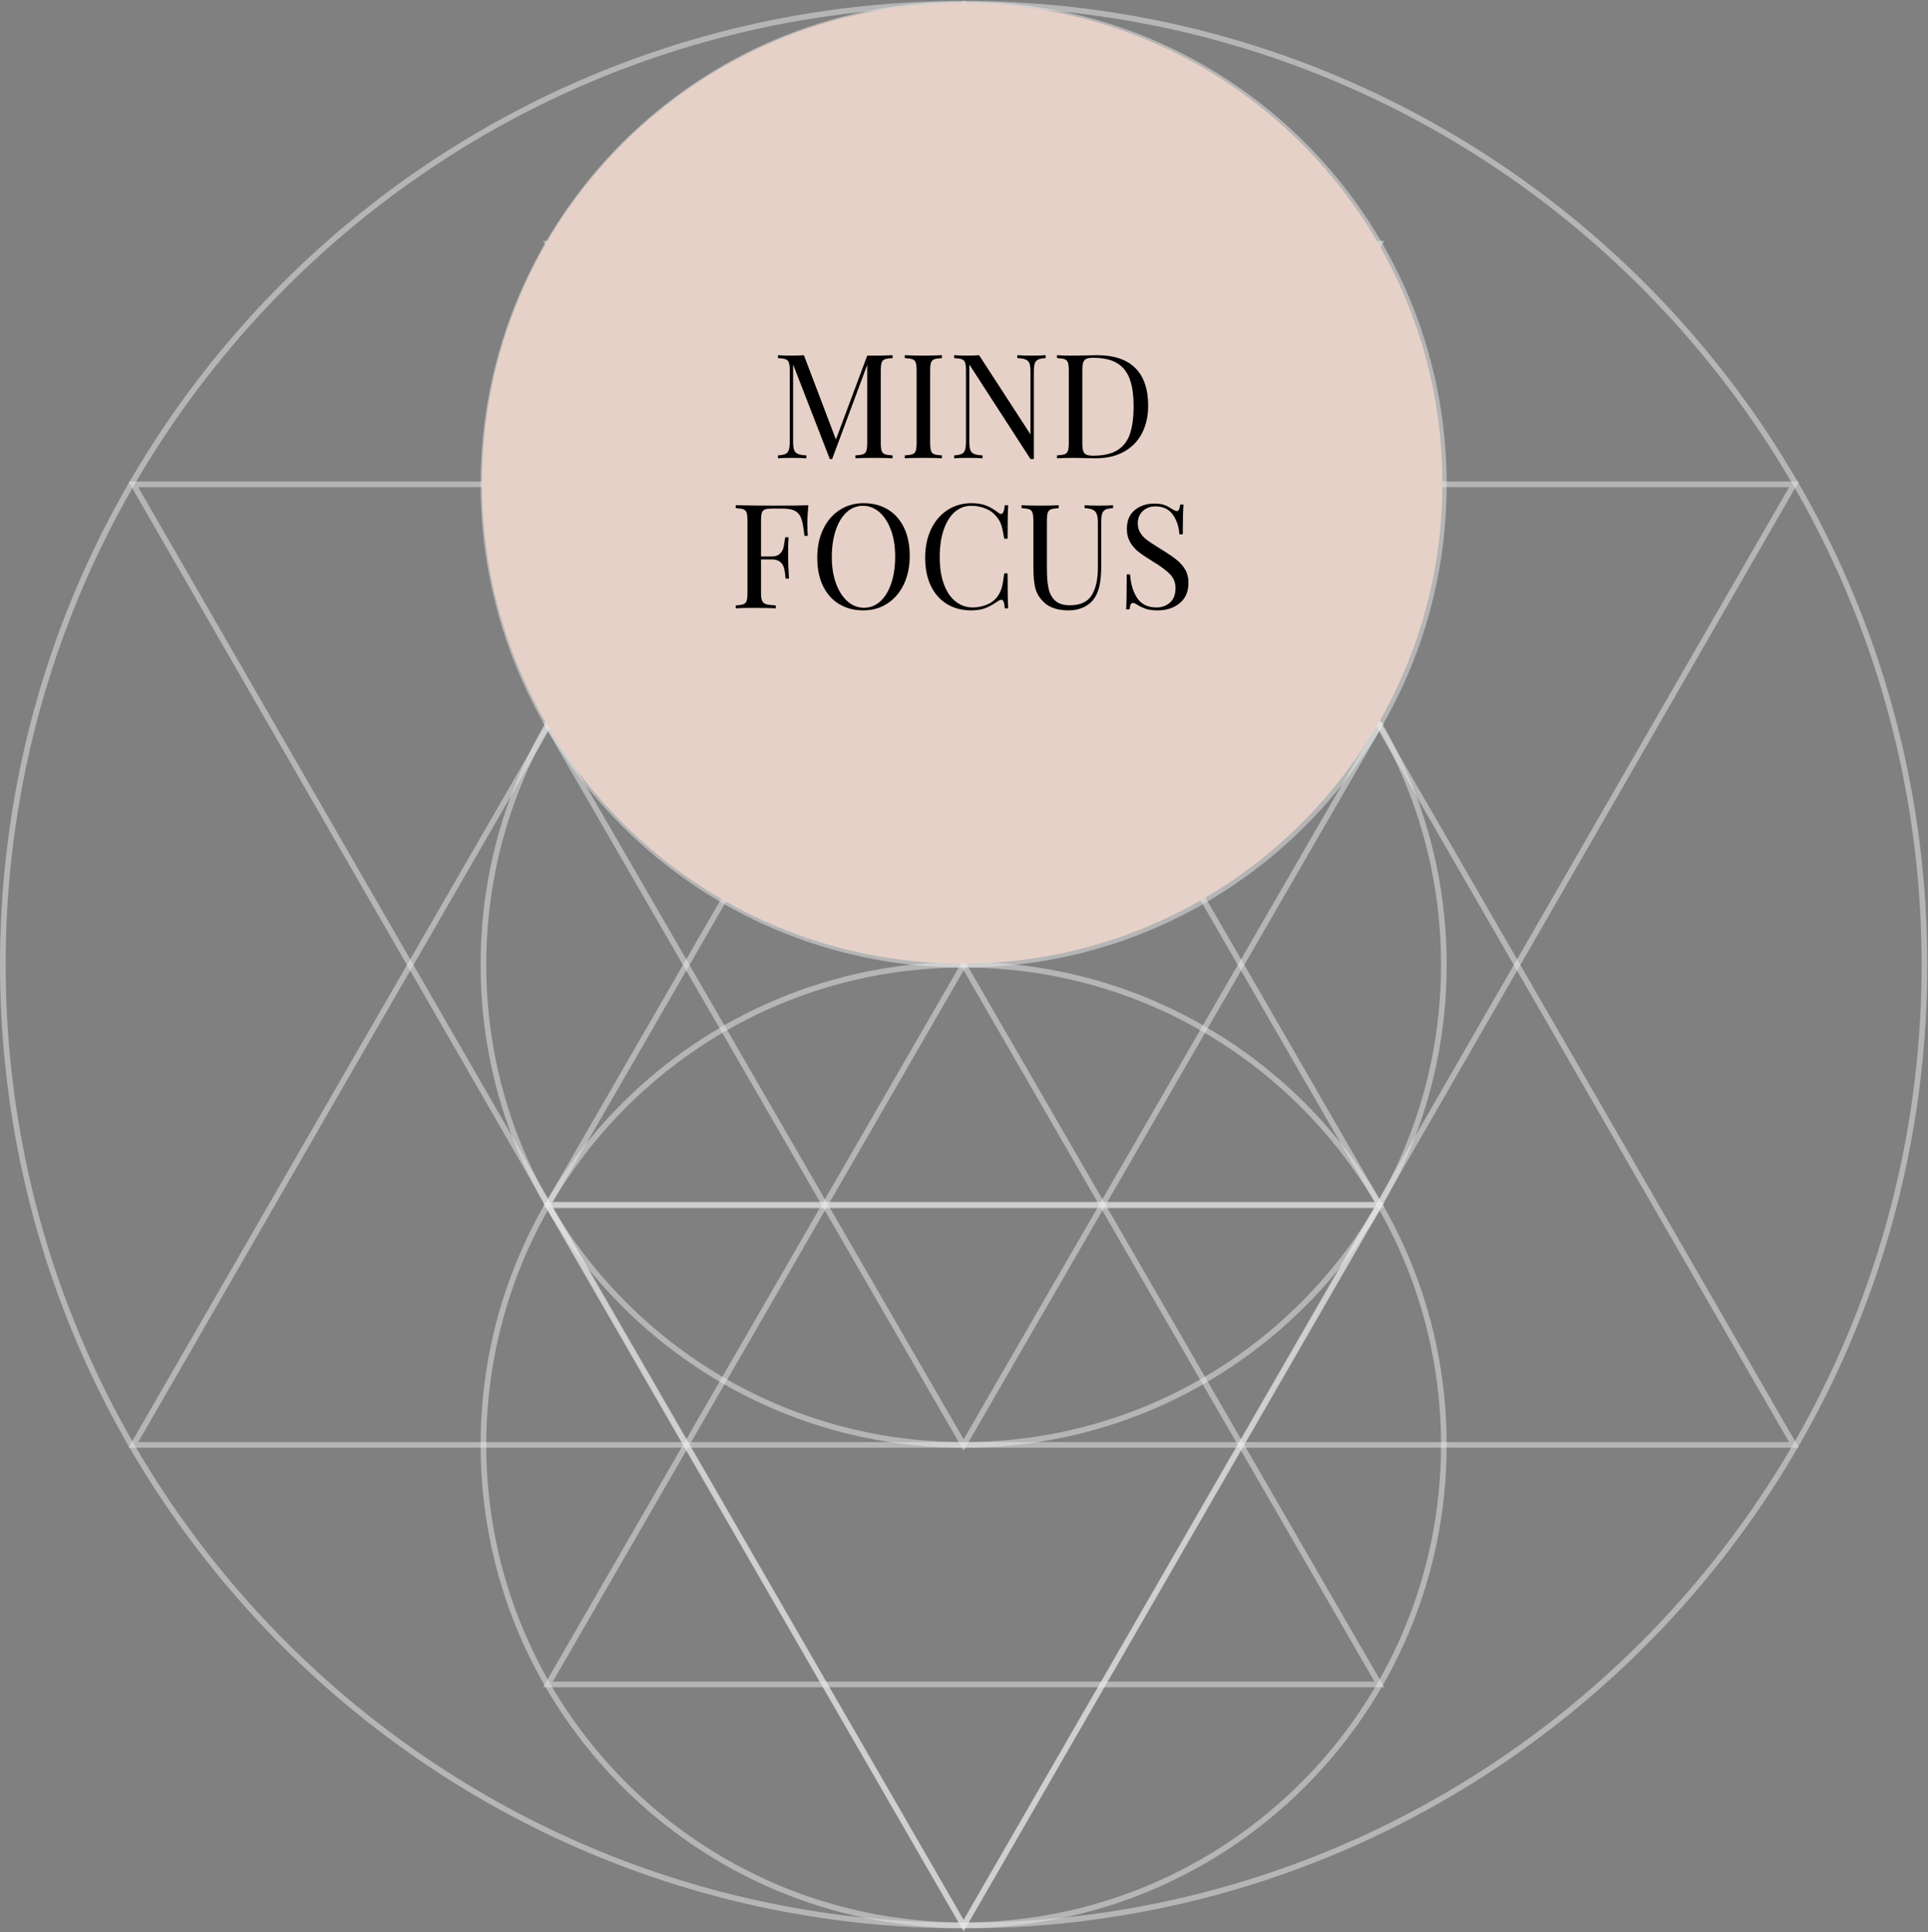
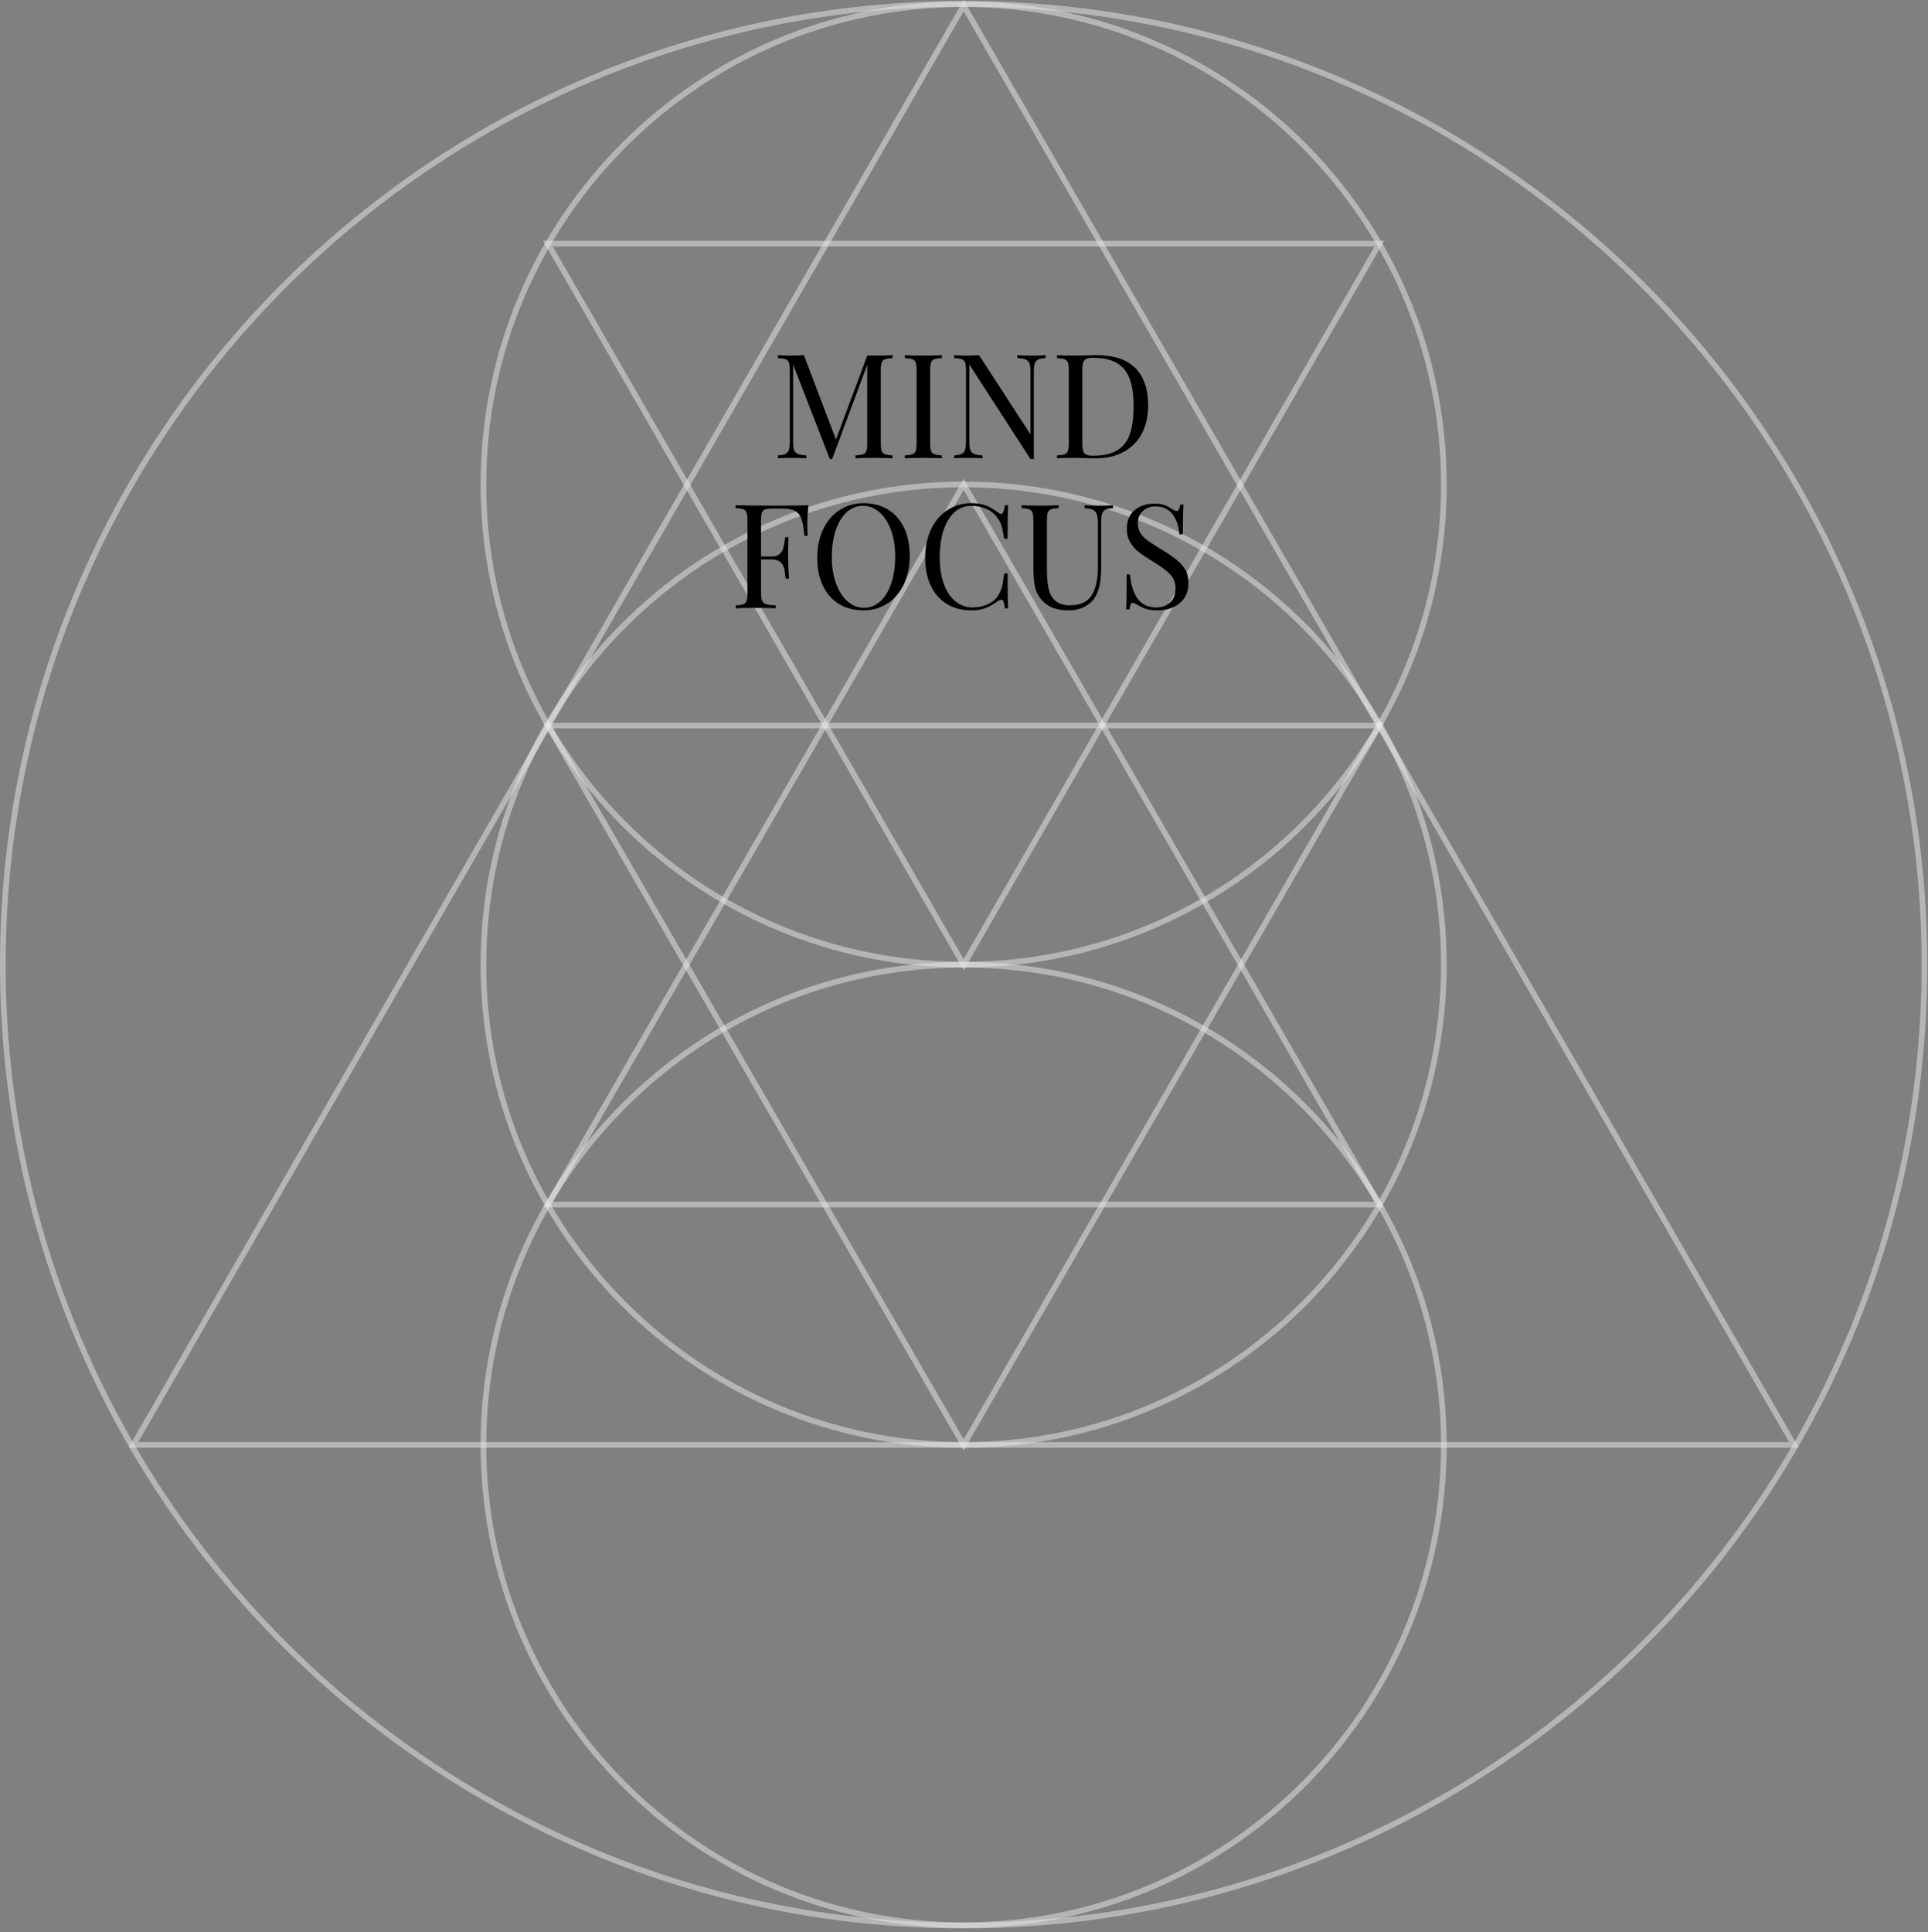
<svg xmlns="http://www.w3.org/2000/svg" width="456px" height="457px" viewBox="0 0 456 457" version="1.1">
  <rect x="0" y="0" width="456" height="457" fill="#808080" stroke="none" />
  <title>mind-focus</title>
  <desc>Created with Sketch.</desc>
  <g id="Page-9" stroke="none" stroke-width="1" fill="none" fill-rule="evenodd">
    <g id="mind-focus">
      <g id="Group-26" transform="translate(0, 0.735)">
        <g id="Group-23" stroke="#EBEBEB" stroke-opacity="0.5" stroke-width="1.34">
          <path d="M341.496,113.832 C341.496,176.56 290.645,227.411 227.917,227.411 C165.189,227.411 114.338,176.56 114.338,113.832 C114.338,51.104 165.189,0.253 227.917,0.253 C290.645,0.253 341.496,51.104 341.496,113.832 Z" id="Stroke-1" />
          <path d="M341.496,340.99 C341.496,403.718 290.645,454.569 227.917,454.569 C165.189,454.569 114.338,403.718 114.338,340.99 C114.338,278.262 165.189,227.411 227.917,227.411 C290.645,227.411 341.496,278.262 341.496,340.99 Z" id="Stroke-3" />
          <path d="M341.496,227.411 C341.496,290.139 290.645,340.99 227.917,340.99 C165.189,340.99 114.338,290.139 114.338,227.411 C114.338,164.683 165.189,113.832 227.917,113.832 C290.645,113.832 341.496,164.683 341.496,227.411 Z" id="Stroke-5" />
          <path d="M455.163,227.411 C455.163,352.916 353.421,454.658 227.916,454.658 C102.412,454.658 0.67,352.916 0.67,227.411 C0.67,101.906 102.412,0.164 227.916,0.164 C353.421,0.164 455.163,101.906 455.163,227.411 Z" id="Stroke-7" />
          <polygon id="Stroke-9" points="129.59 284.138 227.916 113.832 326.242 284.138" />
          <polygon id="Stroke-11" points="326.243 170.862 227.917 340.99 129.59 170.862" />
-           <polygon id="Stroke-13" points="129.59 397.628 227.916 227.411 326.242 397.628" />
-           <polygon id="Stroke-15" points="326.243 284.353 227.917 454.659 129.59 284.353" />
          <polygon id="Stroke-17" points="31.532 340.99 227.917 0.605 424.302 340.99" />
-           <polygon id="Stroke-19" points="424.301 113.812 227.916 454.659 31.531 113.812" />
          <polygon id="Stroke-21" points="326.243 56.896 227.917 227.412 129.59 56.896" />
        </g>
-         <path d="M114,113.579 C114,50.851 164.851,0 227.579,0 C290.307,0 341.158,50.851 341.158,113.579 C341.158,176.307 290.307,227.158 227.579,227.158 C164.851,227.158 114,176.307 114,113.579" id="Fill-24" fill="#E6D1C8" />
      </g>
      <path d="M211.107,84.689 C210.281,84.735 209.678,84.827 209.299,84.964 C208.92,85.102 208.662,85.366 208.524,85.757 C208.386,86.147 208.317,86.778 208.317,87.651 L208.317,104.735 C208.317,105.608 208.386,106.239 208.524,106.63 C208.662,107.02 208.92,107.284 209.299,107.422 C209.678,107.56 210.281,107.652 211.107,107.697 L211.107,108.386 C210.051,108.317 208.593,108.283 206.733,108.283 C204.758,108.283 203.289,108.317 202.324,108.386 L202.324,107.697 C203.151,107.652 203.754,107.56 204.133,107.422 C204.511,107.284 204.77,107.02 204.908,106.63 C205.045,106.239 205.114,105.608 205.114,104.735 L205.114,86.273 L196.813,108.559 L196.262,108.559 L187.582,86.204 L187.582,104.391 C187.582,105.286 187.657,105.952 187.806,106.389 C187.955,106.825 188.248,107.141 188.684,107.336 C189.121,107.531 189.798,107.652 190.717,107.697 L190.717,108.386 C189.89,108.317 188.719,108.283 187.203,108.283 C185.826,108.283 184.758,108.317 184,108.386 L184,107.697 C184.804,107.652 185.401,107.531 185.791,107.336 C186.181,107.141 186.446,106.819 186.583,106.371 C186.721,105.924 186.79,105.263 186.79,104.391 L186.79,87.651 C186.79,86.778 186.721,86.147 186.583,85.757 C186.446,85.366 186.187,85.102 185.808,84.964 C185.429,84.827 184.827,84.735 184,84.689 L184,84 C184.758,84.069 185.826,84.103 187.203,84.103 C188.397,84.103 189.373,84.069 190.131,84 L197.709,103.943 L205.114,84.103 L206.733,84.103 C208.593,84.103 210.051,84.069 211.107,84 L211.107,84.689 Z M222.784,84.689 C221.957,84.735 221.355,84.827 220.976,84.964 C220.597,85.102 220.338,85.366 220.201,85.757 C220.063,86.147 219.994,86.778 219.994,87.651 L219.994,104.735 C219.994,105.608 220.063,106.239 220.201,106.63 C220.338,107.02 220.597,107.284 220.976,107.422 C221.355,107.56 221.957,107.652 222.784,107.697 L222.784,108.386 C221.728,108.317 220.27,108.283 218.41,108.283 C216.435,108.283 214.965,108.317 214.001,108.386 L214.001,107.697 C214.827,107.652 215.43,107.56 215.809,107.422 C216.188,107.284 216.446,107.02 216.584,106.63 C216.722,106.239 216.791,105.608 216.791,104.735 L216.791,87.651 C216.791,86.778 216.722,86.147 216.584,85.757 C216.446,85.366 216.188,85.102 215.809,84.964 C215.43,84.827 214.827,84.735 214.001,84.689 L214.001,84 C214.965,84.069 216.435,84.103 218.41,84.103 C220.247,84.103 221.705,84.069 222.784,84 L222.784,84.689 Z M247.308,84.689 C246.504,84.735 245.907,84.855 245.517,85.051 C245.127,85.246 244.863,85.567 244.725,86.015 C244.587,86.463 244.518,87.123 244.518,87.996 L244.518,108.559 L243.726,108.559 L229.259,86.204 L229.259,104.391 C229.259,105.286 229.334,105.952 229.483,106.389 C229.633,106.825 229.925,107.141 230.362,107.336 C230.798,107.531 231.475,107.652 232.394,107.697 L232.394,108.386 C231.567,108.317 230.396,108.283 228.881,108.283 C227.503,108.283 226.435,108.317 225.677,108.386 L225.677,107.697 C226.481,107.652 227.078,107.531 227.468,107.336 C227.859,107.141 228.123,106.819 228.261,106.371 C228.398,105.924 228.467,105.263 228.467,104.391 L228.467,87.651 C228.467,86.778 228.398,86.147 228.261,85.757 C228.123,85.366 227.864,85.102 227.486,84.964 C227.107,84.827 226.504,84.735 225.677,84.689 L225.677,84 C226.435,84.069 227.503,84.103 228.881,84.103 C229.914,84.103 230.809,84.069 231.567,84 L243.726,102.738 L243.726,87.996 C243.726,87.1 243.651,86.434 243.502,85.998 C243.353,85.561 243.06,85.246 242.624,85.051 C242.187,84.855 241.51,84.735 240.591,84.689 L240.591,84 C241.418,84.069 242.589,84.103 244.105,84.103 C245.483,84.103 246.55,84.069 247.308,84 L247.308,84.689 Z M259.398,84 C263.462,84 266.505,85.016 268.526,87.048 C270.546,89.081 271.557,92.037 271.557,95.918 C271.557,98.421 271.063,100.613 270.076,102.496 C269.088,104.379 267.659,105.832 265.787,106.854 C263.916,107.875 261.683,108.386 259.088,108.386 L257.09,108.352 C255.804,108.306 254.863,108.283 254.266,108.283 C252.383,108.283 250.959,108.317 249.995,108.386 L249.995,107.697 C250.821,107.652 251.424,107.56 251.803,107.422 C252.182,107.284 252.44,107.02 252.578,106.63 C252.716,106.239 252.785,105.608 252.785,104.735 L252.785,87.651 C252.785,86.778 252.716,86.147 252.578,85.757 C252.44,85.366 252.182,85.102 251.803,84.964 C251.424,84.827 250.821,84.735 249.995,84.689 L249.995,84 C250.798,84.069 251.912,84.103 253.336,84.103 L256.264,84.069 C257.825,84.023 258.87,84 259.398,84 Z M258.537,84.62 C257.825,84.62 257.291,84.7 256.935,84.861 C256.579,85.022 256.332,85.309 256.195,85.722 C256.057,86.136 255.988,86.756 255.988,87.582 L255.988,104.804 C255.988,105.631 256.057,106.251 256.195,106.664 C256.332,107.077 256.579,107.365 256.935,107.525 C257.291,107.686 257.836,107.766 258.571,107.766 C261.005,107.766 262.923,107.324 264.323,106.44 C265.724,105.556 266.706,104.265 267.268,102.565 C267.831,100.866 268.112,98.696 268.112,96.055 C268.112,93.415 267.802,91.262 267.182,89.597 C266.562,87.932 265.558,86.687 264.168,85.86 C262.779,85.033 260.902,84.62 258.537,84.62 Z M191.188,119.482 C191.027,121.113 190.946,122.582 190.946,123.891 C190.946,125.039 190.981,125.981 191.05,126.715 L190.258,126.715 C190.074,124.947 189.844,123.633 189.569,122.772 C189.293,121.911 188.811,121.279 188.122,120.877 C187.433,120.475 186.377,120.274 184.953,120.274 L182.783,120.274 C181.957,120.274 181.354,120.338 180.975,120.464 C180.596,120.59 180.338,120.848 180.2,121.239 C180.062,121.629 179.993,122.261 179.993,123.133 L179.993,131.607 L182.508,131.607 C183.311,131.607 183.931,131.417 184.368,131.038 C184.804,130.659 185.097,130.212 185.246,129.695 C185.395,129.178 185.516,128.53 185.608,127.749 L185.711,127.06 L186.503,127.06 C186.434,128.024 186.4,129.104 186.4,130.298 L186.4,131.951 C186.4,133.122 186.469,134.752 186.607,136.842 L185.814,136.842 C185.791,136.681 185.722,136.124 185.608,135.171 C185.493,134.219 185.177,133.501 184.66,133.019 C184.144,132.536 183.426,132.295 182.508,132.295 L179.993,132.295 L179.993,140.218 C179.993,141.09 180.085,141.722 180.269,142.112 C180.453,142.502 180.774,142.766 181.233,142.904 C181.692,143.042 182.439,143.134 183.472,143.18 L183.472,143.869 C182.278,143.8 180.59,143.765 178.409,143.765 C176.434,143.765 174.964,143.8 174,143.869 L174,143.18 C174.827,143.134 175.429,143.042 175.808,142.904 C176.187,142.766 176.446,142.502 176.583,142.112 C176.721,141.722 176.79,141.09 176.79,140.218 L176.79,123.133 C176.79,122.261 176.721,121.629 176.583,121.239 C176.446,120.848 176.187,120.584 175.808,120.447 C175.429,120.309 174.827,120.217 174,120.171 L174,119.482 C176.25,119.551 179.58,119.586 183.989,119.586 C187.364,119.586 189.764,119.551 191.188,119.482 Z M204.245,119 C206.427,119 208.338,119.494 209.98,120.481 C211.622,121.468 212.896,122.898 213.803,124.769 C214.711,126.641 215.164,128.874 215.164,131.469 C215.164,133.995 214.699,136.233 213.769,138.185 C212.839,140.137 211.542,141.653 209.877,142.732 C208.212,143.811 206.323,144.351 204.211,144.351 C202.029,144.351 200.118,143.857 198.476,142.87 C196.834,141.882 195.56,140.453 194.653,138.581 C193.746,136.71 193.292,134.477 193.292,131.882 C193.292,129.356 193.757,127.117 194.687,125.165 C195.617,123.214 196.914,121.698 198.579,120.619 C200.244,119.54 202.133,119 204.245,119 Z M204.107,119.62 C202.638,119.62 201.346,120.131 200.233,121.153 C199.119,122.175 198.258,123.604 197.649,125.441 C197.041,127.278 196.736,129.379 196.736,131.744 C196.736,134.132 197.075,136.233 197.753,138.048 C198.43,139.862 199.343,141.262 200.491,142.25 C201.639,143.237 202.925,143.731 204.349,143.731 C205.818,143.731 207.11,143.22 208.224,142.198 C209.337,141.176 210.198,139.747 210.807,137.91 C211.415,136.073 211.72,133.972 211.72,131.607 C211.72,129.218 211.381,127.117 210.704,125.303 C210.026,123.489 209.113,122.088 207.965,121.101 C206.817,120.114 205.531,119.62 204.107,119.62 Z M229.768,119 C231.146,119 232.317,119.195 233.282,119.586 C234.246,119.976 235.187,120.527 236.106,121.239 C236.359,121.446 236.577,121.549 236.76,121.549 C237.22,121.549 237.518,120.86 237.656,119.482 L238.448,119.482 C238.356,120.975 238.31,123.615 238.31,127.404 L237.518,127.404 C237.266,125.912 237.036,124.838 236.829,124.184 C236.623,123.529 236.278,122.904 235.796,122.307 C235.107,121.411 234.229,120.739 233.161,120.292 C232.093,119.844 230.939,119.62 229.699,119.62 C228.207,119.62 226.904,120.114 225.79,121.101 C224.676,122.088 223.809,123.495 223.189,125.32 C222.569,127.146 222.259,129.287 222.259,131.744 C222.259,134.247 222.592,136.394 223.258,138.185 C223.924,139.976 224.849,141.337 226.031,142.267 C227.214,143.197 228.551,143.662 230.044,143.662 C231.192,143.662 232.306,143.444 233.385,143.007 C234.464,142.571 235.314,141.917 235.934,141.044 C236.393,140.401 236.726,139.712 236.933,138.978 C237.139,138.243 237.334,137.118 237.518,135.602 L238.31,135.602 C238.31,139.552 238.356,142.307 238.448,143.869 L237.656,143.869 C237.587,143.134 237.489,142.611 237.363,142.301 C237.237,141.991 237.059,141.836 236.829,141.836 C236.646,141.836 236.404,141.928 236.106,142.112 C235.073,142.847 234.085,143.404 233.144,143.782 C232.202,144.161 231.066,144.351 229.734,144.351 C227.552,144.351 225.641,143.857 223.999,142.87 C222.357,141.882 221.083,140.453 220.176,138.581 C219.269,136.71 218.815,134.477 218.815,131.882 C218.815,129.356 219.28,127.117 220.21,125.165 C221.14,123.214 222.437,121.698 224.102,120.619 C225.767,119.54 227.656,119 229.768,119 Z M263.248,120.171 C262.444,120.217 261.847,120.338 261.457,120.533 C261.066,120.728 260.802,121.049 260.665,121.497 C260.527,121.945 260.458,122.605 260.458,123.478 L260.458,133.845 C260.458,135.499 260.349,136.917 260.131,138.099 C259.913,139.282 259.551,140.298 259.046,141.147 C258.472,142.135 257.628,142.916 256.514,143.49 C255.4,144.064 254.143,144.351 252.742,144.351 C250.217,144.351 248.288,143.731 246.956,142.491 C245.945,141.549 245.268,140.482 244.924,139.288 C244.579,138.093 244.407,136.314 244.407,133.949 L244.407,123.133 C244.407,122.261 244.338,121.629 244.2,121.239 C244.063,120.848 243.804,120.584 243.425,120.447 C243.046,120.309 242.444,120.217 241.617,120.171 L241.617,119.482 C242.581,119.551 244.051,119.586 246.026,119.586 C247.886,119.586 249.344,119.551 250.4,119.482 L250.4,120.171 C249.574,120.217 248.971,120.309 248.592,120.447 C248.213,120.584 247.955,120.848 247.817,121.239 C247.679,121.629 247.61,122.261 247.61,123.133 L247.61,134.534 C247.61,136.371 247.737,137.898 247.989,139.115 C248.242,140.332 248.764,141.308 249.556,142.043 C250.349,142.778 251.514,143.145 253.052,143.145 C255.486,143.145 257.197,142.365 258.185,140.803 C259.172,139.242 259.666,137.049 259.666,134.224 L259.666,123.478 C259.666,122.238 259.442,121.388 258.994,120.929 C258.546,120.47 257.725,120.217 256.531,120.171 L256.531,119.482 C257.358,119.551 258.529,119.586 260.045,119.586 C261.422,119.586 262.49,119.551 263.248,119.482 L263.248,120.171 Z M272.995,119.103 C274.006,119.103 274.804,119.212 275.389,119.431 C275.975,119.649 276.578,119.964 277.198,120.378 C277.703,120.699 278.093,120.86 278.369,120.86 C278.575,120.86 278.736,120.739 278.851,120.498 C278.966,120.257 279.058,119.873 279.127,119.344 L279.919,119.344 C279.804,120.676 279.747,123.018 279.747,126.371 L278.954,126.371 C278.817,124.511 278.283,122.944 277.353,121.669 C276.423,120.395 275.074,119.758 273.305,119.758 C272.066,119.758 271.055,120.131 270.274,120.877 C269.494,121.623 269.103,122.582 269.103,123.753 C269.103,124.626 269.304,125.384 269.706,126.027 C270.108,126.67 270.619,127.221 271.239,127.68 C271.859,128.139 272.743,128.725 273.891,129.437 L274.89,130.057 C276.337,130.952 277.479,131.739 278.317,132.416 C279.155,133.093 279.827,133.868 280.332,134.741 C280.837,135.613 281.09,136.635 281.09,137.806 C281.09,139.896 280.401,141.509 279.023,142.646 C277.645,143.782 275.9,144.351 273.788,144.351 C272.685,144.351 271.784,144.236 271.084,144.006 C270.383,143.777 269.712,143.467 269.069,143.076 C268.564,142.755 268.173,142.594 267.898,142.594 C267.691,142.594 267.53,142.715 267.416,142.956 C267.301,143.197 267.209,143.582 267.14,144.11 L266.348,144.11 C266.44,142.847 266.486,140.091 266.486,135.843 L267.278,135.843 C267.439,138.162 268.013,140.045 269,141.492 C269.987,142.939 271.503,143.662 273.547,143.662 C274.787,143.662 275.843,143.277 276.715,142.508 C277.588,141.739 278.024,140.596 278.024,139.081 C278.024,137.795 277.594,136.704 276.733,135.809 C275.872,134.913 274.511,133.903 272.651,132.778 C271.296,131.951 270.2,131.216 269.362,130.573 C268.524,129.93 267.84,129.155 267.312,128.248 C266.784,127.341 266.52,126.279 266.52,125.062 C266.52,123.133 267.14,121.658 268.38,120.636 C269.62,119.614 271.158,119.103 272.995,119.103 Z" id="Combined-Shape" fill="#000000" fill-rule="nonzero" />
    </g>
  </g>
</svg>